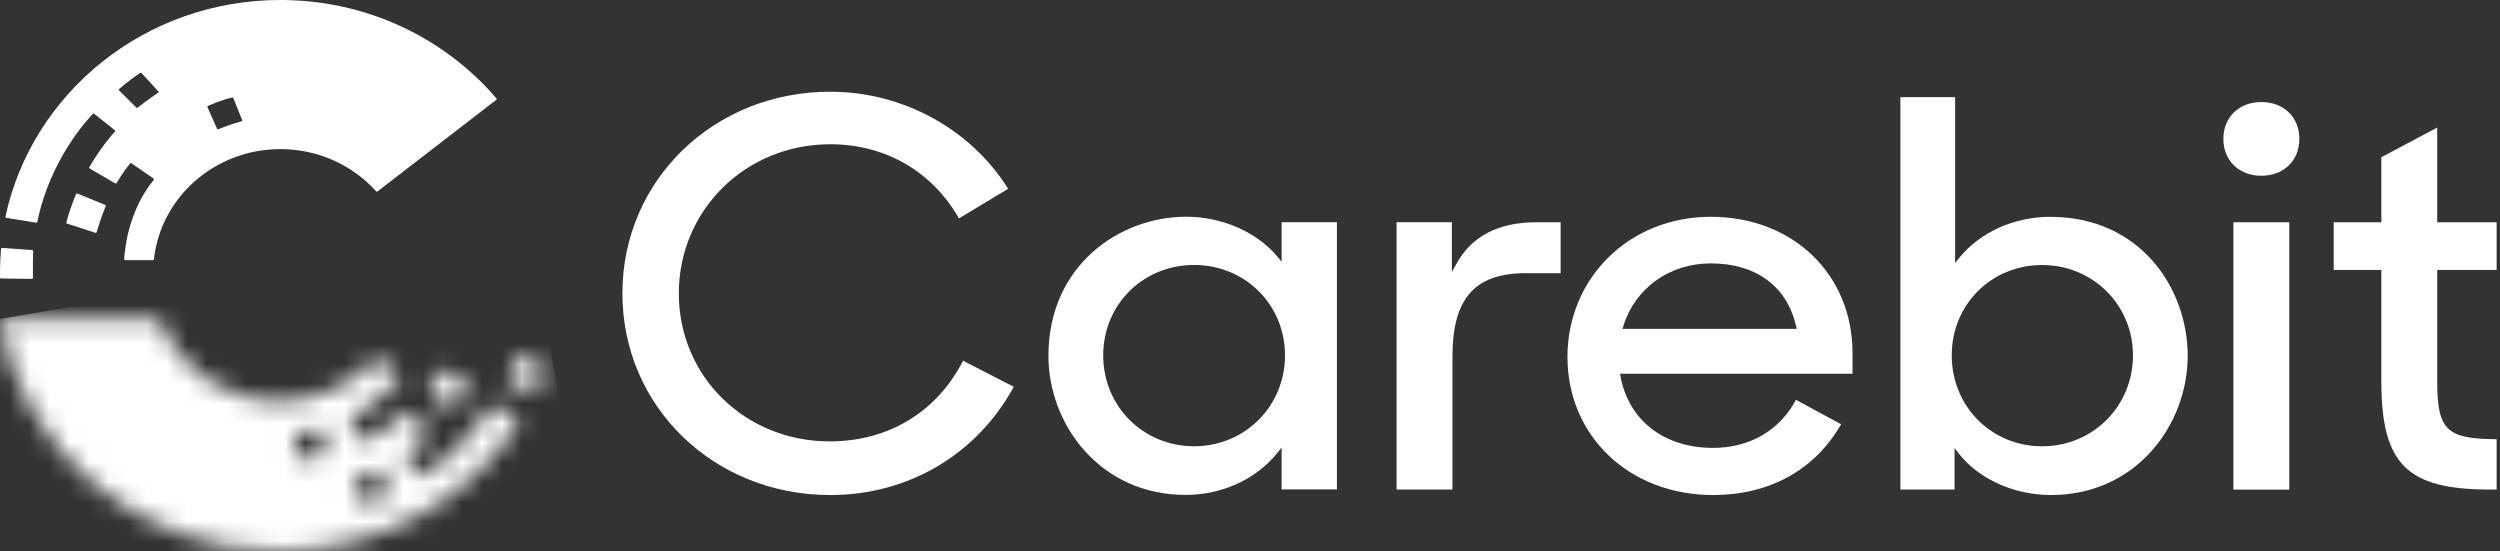
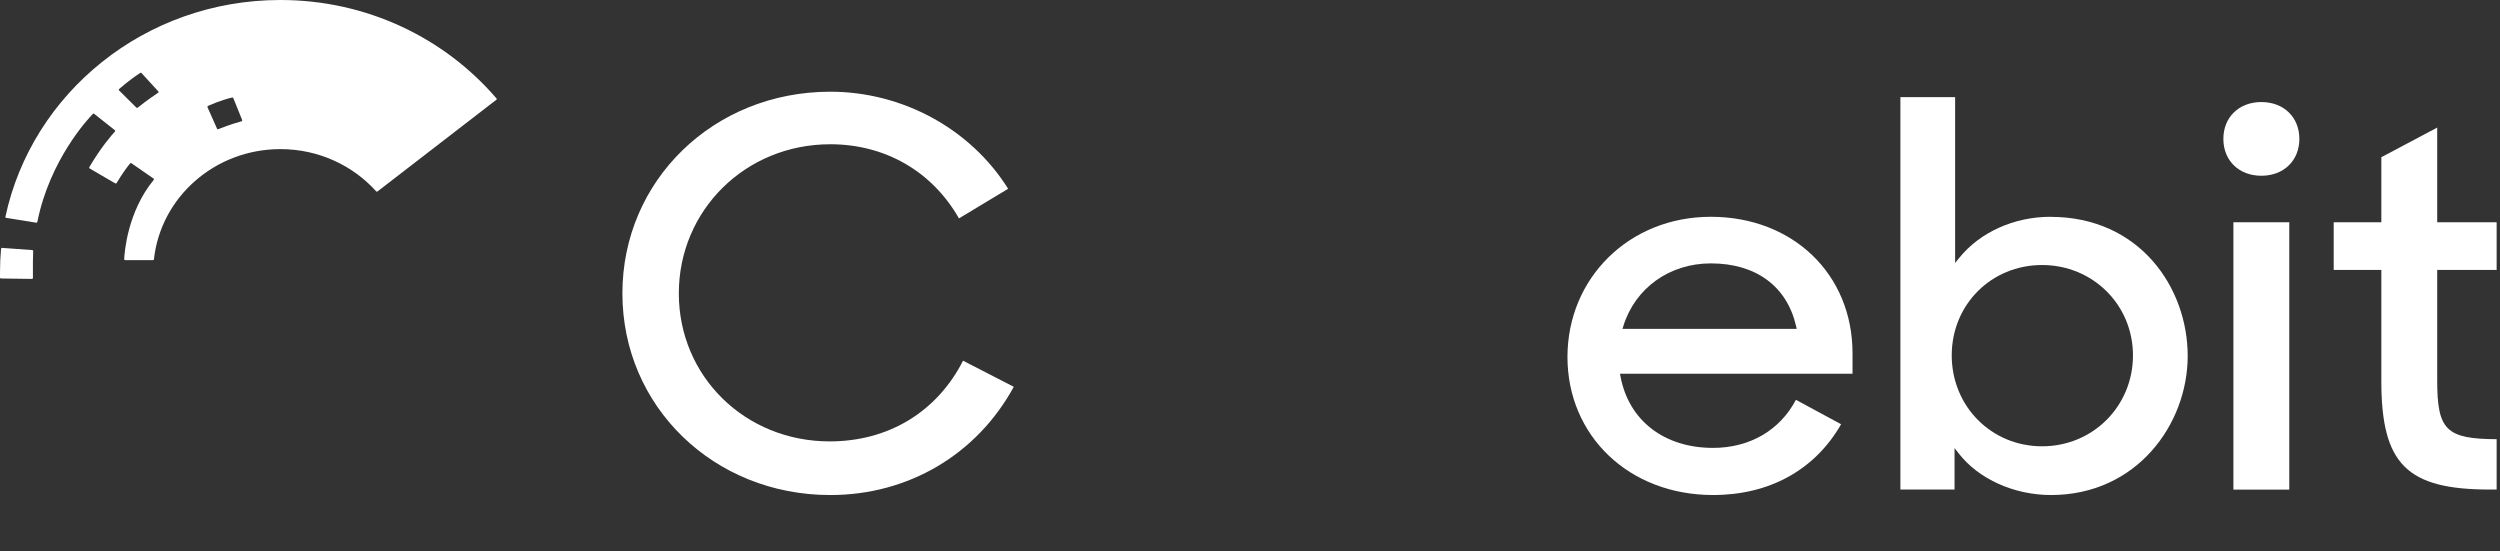
<svg xmlns="http://www.w3.org/2000/svg" width="127" height="28" viewBox="0 0 127 28" fill="none">
  <rect x="0" y="0" width="127" height="28" fill="#333333" stroke="none" />
  <g clip-path="url(#clip0_373_425)">
    <path d="M42.178 25.148C46.14 25.148 49.621 23.094 51.5 19.649L48.923 18.324C47.595 20.931 45.127 22.423 42.149 22.423C37.85 22.423 34.484 19.121 34.484 14.904C34.484 10.687 37.863 7.328 42.178 7.328C44.965 7.328 47.347 8.7 48.716 11.094L51.213 9.59C49.312 6.55 45.853 4.659 42.178 4.659C36.258 4.659 31.618 9.157 31.618 14.904C31.618 20.65 36.255 25.148 42.178 25.148Z" fill="white" />
-     <path d="M67.916 24.869V11.288H65.107V13.296L64.893 13.04C63.855 11.789 62.081 11.01 60.26 11.01C56.868 11.01 53.26 13.488 53.26 18.076C53.26 21.548 55.868 25.141 60.231 25.141C62.081 25.141 63.823 24.341 64.893 23.003L65.107 22.735V24.863H67.916V24.869ZM60.661 22.67C58.072 22.67 56.043 20.64 56.043 18.051C56.043 15.462 58.072 13.46 60.661 13.46C63.25 13.46 65.279 15.477 65.279 18.051C65.279 20.625 63.25 22.67 60.661 22.67Z" fill="white" />
-     <path d="M77.547 13.877H79.28V11.292H78.031C76.111 11.292 74.748 12.005 73.981 13.411L73.755 13.822V11.289H70.946V24.87H73.784V18.135C73.784 15.15 74.911 13.874 77.547 13.874" fill="white" />
    <path d="M91.232 20.312C90.414 21.863 88.882 22.753 87.022 22.753C84.541 22.753 82.739 21.363 82.321 19.123L82.296 18.987H94.108V17.943C94.108 13.93 91.079 11.013 86.91 11.013C82.742 11.013 79.627 14.143 79.627 18.134C79.627 22.126 82.739 25.147 87.025 25.147C89.891 25.147 92.2 23.871 93.528 21.551L91.235 20.312H91.232ZM82.468 16.556C83.07 14.628 84.815 13.38 86.91 13.38C89.2 13.38 90.777 14.541 91.241 16.565L91.273 16.707H82.42L82.468 16.559V16.556Z" fill="white" />
    <path d="M104.167 11.013C102.323 11.013 100.591 11.791 99.533 13.095L99.32 13.358V4.936H96.54V24.869H99.291V22.762L99.505 23.037C100.517 24.337 102.314 25.147 104.193 25.147C108.54 25.147 111.135 21.554 111.135 18.081C111.135 14.609 108.693 11.016 104.164 11.016M103.737 22.672C101.164 22.672 99.148 20.642 99.148 18.054C99.148 15.465 101.164 13.463 103.737 13.463C106.31 13.463 108.355 15.48 108.355 18.054C108.355 20.627 106.326 22.672 103.737 22.672Z" fill="white" />
    <path d="M116.295 11.291H113.457V24.872H116.295V11.291Z" fill="white" />
    <path d="M114.877 5.184C113.74 5.184 112.947 5.953 112.947 7.056C112.947 8.159 113.74 8.928 114.877 8.928C116.014 8.928 116.807 8.159 116.807 7.056C116.807 5.953 116.014 5.184 114.877 5.184Z" fill="white" />
    <path d="M126.492 24.869H126.829V22.311C124.262 22.299 123.81 21.845 123.81 19.324V13.711H126.829V11.292H123.81V6.481L120.972 7.986V11.292H118.552V13.711H120.972V19.352C120.972 23.581 122.263 24.869 126.492 24.869Z" fill="white" />
    <mask id="mask0_373_425" style="mask-type:luminance" maskUnits="userSpaceOnUse" x="0" y="16" width="28" height="13">
-       <path d="M22.576 18.738C22.236 19.251 21.864 19.717 21.759 19.846C21.743 19.868 21.746 19.896 21.768 19.911L22.939 20.775C22.958 20.791 22.987 20.788 23.003 20.769C23.111 20.64 23.512 20.146 23.83 19.609C23.843 19.587 23.836 19.562 23.817 19.547L22.646 18.726C22.646 18.726 22.627 18.717 22.618 18.717C22.602 18.717 22.586 18.723 22.576 18.738ZM26.315 18.059C26.111 18.606 25.866 19.124 25.799 19.269C25.79 19.291 25.799 19.319 25.822 19.328L27.075 19.982C27.097 19.994 27.129 19.985 27.139 19.964C27.212 19.819 27.466 19.316 27.67 18.72C27.676 18.698 27.67 18.674 27.648 18.664L26.381 18.032C26.381 18.032 26.369 18.025 26.359 18.025C26.34 18.025 26.321 18.038 26.315 18.056M18.466 25.636L17.97 24.448C17.96 24.423 17.97 24.396 17.995 24.386C18.151 24.328 18.679 24.124 19.169 23.868C19.191 23.855 19.223 23.865 19.233 23.886L19.85 25.069C19.863 25.09 19.85 25.118 19.828 25.13C19.672 25.204 19.108 25.47 18.523 25.661C18.517 25.661 18.514 25.661 18.507 25.661C18.488 25.661 18.469 25.649 18.463 25.633M15.205 23.328L14.925 22.118C14.918 22.093 14.934 22.069 14.963 22.062C15.539 21.957 16.083 21.812 16.242 21.766C16.267 21.76 16.293 21.772 16.299 21.797L16.643 22.991C16.649 23.016 16.637 23.041 16.611 23.047C16.022 23.229 15.421 23.334 15.259 23.359H15.252C15.23 23.359 15.211 23.343 15.208 23.322M0.048 16.186C0.019 16.186 -0.003 16.211 0 16.238C1.072 22.902 7.016 28 14.187 28C19.331 28 23.846 25.374 26.381 21.43C26.394 21.408 26.388 21.38 26.369 21.368L25.077 20.541C25.055 20.525 25.026 20.535 25.01 20.556C23.68 22.689 21.787 24.016 21.507 24.204C21.488 24.217 21.46 24.214 21.444 24.195L20.547 23.167C20.527 23.146 20.534 23.115 20.556 23.099C21.253 22.599 21.721 22.158 21.845 22.038C21.864 22.019 21.864 21.991 21.845 21.973L20.788 20.939C20.772 20.924 20.744 20.92 20.725 20.939C19.407 22.022 18.609 22.377 18.428 22.448C18.405 22.457 18.38 22.448 18.367 22.427L17.759 21.319C17.747 21.297 17.756 21.269 17.779 21.257C19.115 20.562 20.152 19.387 20.34 19.164C20.356 19.146 20.352 19.115 20.333 19.099L19.156 18.204C19.137 18.189 19.108 18.192 19.093 18.211C17.899 19.541 16.143 20.383 14.184 20.383C11.368 20.383 8.972 18.649 8.065 16.22C8.059 16.201 8.043 16.189 8.021 16.189H0.042L0.048 16.186Z" fill="white" />
-     </mask>
+       </mask>
    <g mask="url(#mask0_373_425)">
      <path d="M26.842 11.609L-2.09 16.558L0.828 32.609L29.76 27.66L26.842 11.609Z" fill="white" />
    </g>
-     <path d="M3.37 11.303C3.493 10.812 3.686 10.285 3.866 9.856C3.876 9.831 3.904 9.822 3.93 9.831L5.346 10.411C5.368 10.42 5.381 10.444 5.371 10.469C5.213 10.855 5.049 11.303 4.91 11.797C4.903 11.821 4.875 11.837 4.85 11.828C4.619 11.754 3.617 11.426 3.402 11.358C3.38 11.349 3.367 11.328 3.37 11.303Z" fill="white" />
    <path d="M0.104 12.595C0.079 12.595 0.057 12.61 0.054 12.635C0.019 13.027 0 13.426 0 13.828C0 13.92 0 14.012 0 14.104C0 14.128 0.022 14.147 0.044 14.147L1.625 14.168C1.65 14.168 1.672 14.15 1.672 14.122V13.276C1.672 13.098 1.679 12.923 1.685 12.751C1.685 12.727 1.669 12.708 1.644 12.705L0.101 12.592L0.104 12.595Z" fill="white" />
    <path d="M25.223 5.002C22.605 1.947 18.66 0 14.244 0C7.362 0 1.621 4.726 0.275 11.012C0.268 11.037 0.287 11.064 0.313 11.068L1.843 11.313C1.868 11.316 1.89 11.3 1.896 11.276C2.529 8.123 4.457 6.054 4.719 5.784C4.735 5.765 4.764 5.765 4.783 5.781L5.835 6.615C5.857 6.63 5.857 6.661 5.842 6.679C5.699 6.832 5.121 7.489 4.536 8.495C4.523 8.516 4.53 8.544 4.552 8.556L5.854 9.316C5.876 9.329 5.908 9.322 5.921 9.301C6.243 8.758 6.524 8.403 6.613 8.298C6.629 8.28 6.657 8.277 6.676 8.292L7.801 9.071C7.824 9.086 7.827 9.114 7.811 9.135C6.471 10.764 6.325 12.828 6.309 13.165C6.309 13.19 6.328 13.214 6.357 13.214H7.773C7.798 13.214 7.817 13.196 7.82 13.174C8.162 10.025 10.909 7.575 14.244 7.575C16.185 7.575 17.927 8.406 19.112 9.721C19.128 9.74 19.157 9.743 19.175 9.727L25.217 5.066C25.239 5.051 25.242 5.02 25.223 5.002ZM8.039 4.707C7.508 5.063 7.106 5.379 6.992 5.471C6.973 5.486 6.948 5.483 6.929 5.468L6.047 4.591C6.028 4.572 6.028 4.542 6.047 4.526C6.499 4.125 6.995 3.787 7.128 3.701C7.147 3.689 7.172 3.692 7.188 3.711L8.045 4.646C8.064 4.667 8.058 4.698 8.035 4.713M12.271 6.161C11.712 6.314 11.228 6.504 11.086 6.563C11.061 6.572 11.035 6.563 11.026 6.538L10.539 5.443C10.53 5.422 10.539 5.394 10.561 5.382C11.162 5.112 11.658 4.983 11.797 4.953C11.819 4.946 11.841 4.959 11.851 4.98L12.303 6.1C12.312 6.124 12.3 6.152 12.271 6.161Z" fill="white" />
  </g>
  <defs>
    <clipPath id="clip0_373_425">
      <rect width="127" height="28" fill="white" />
    </clipPath>
  </defs>
</svg>